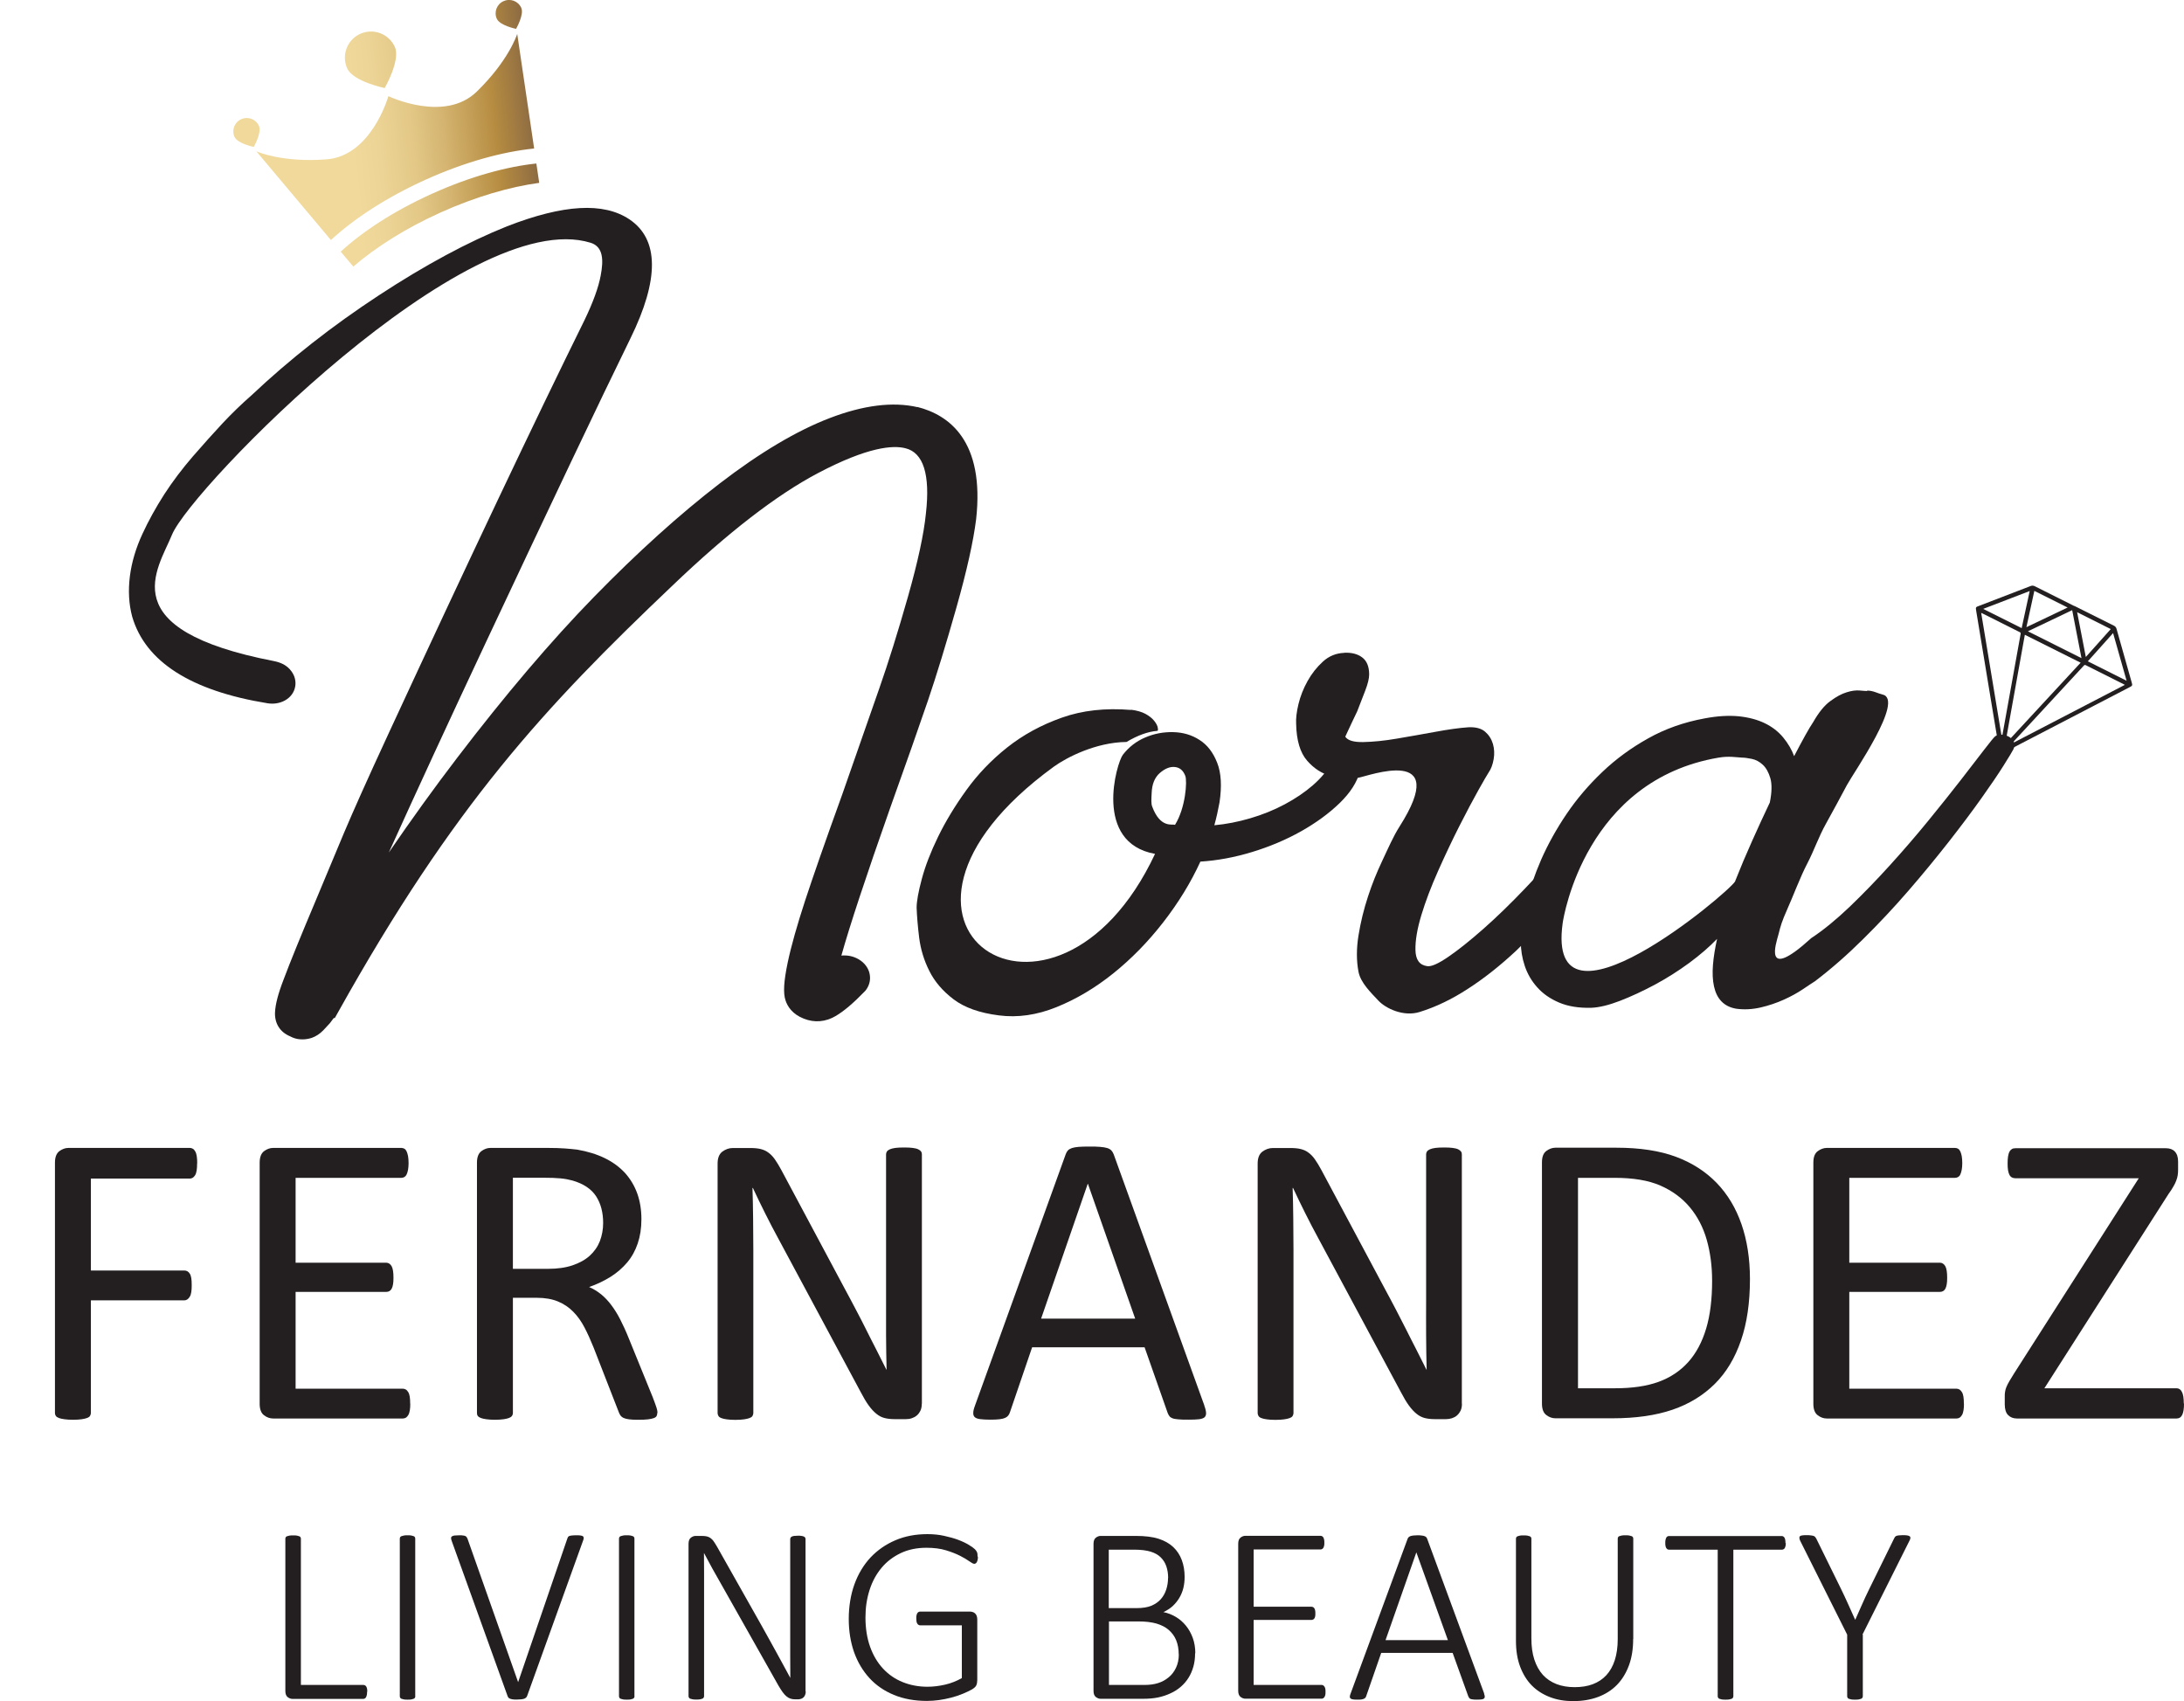
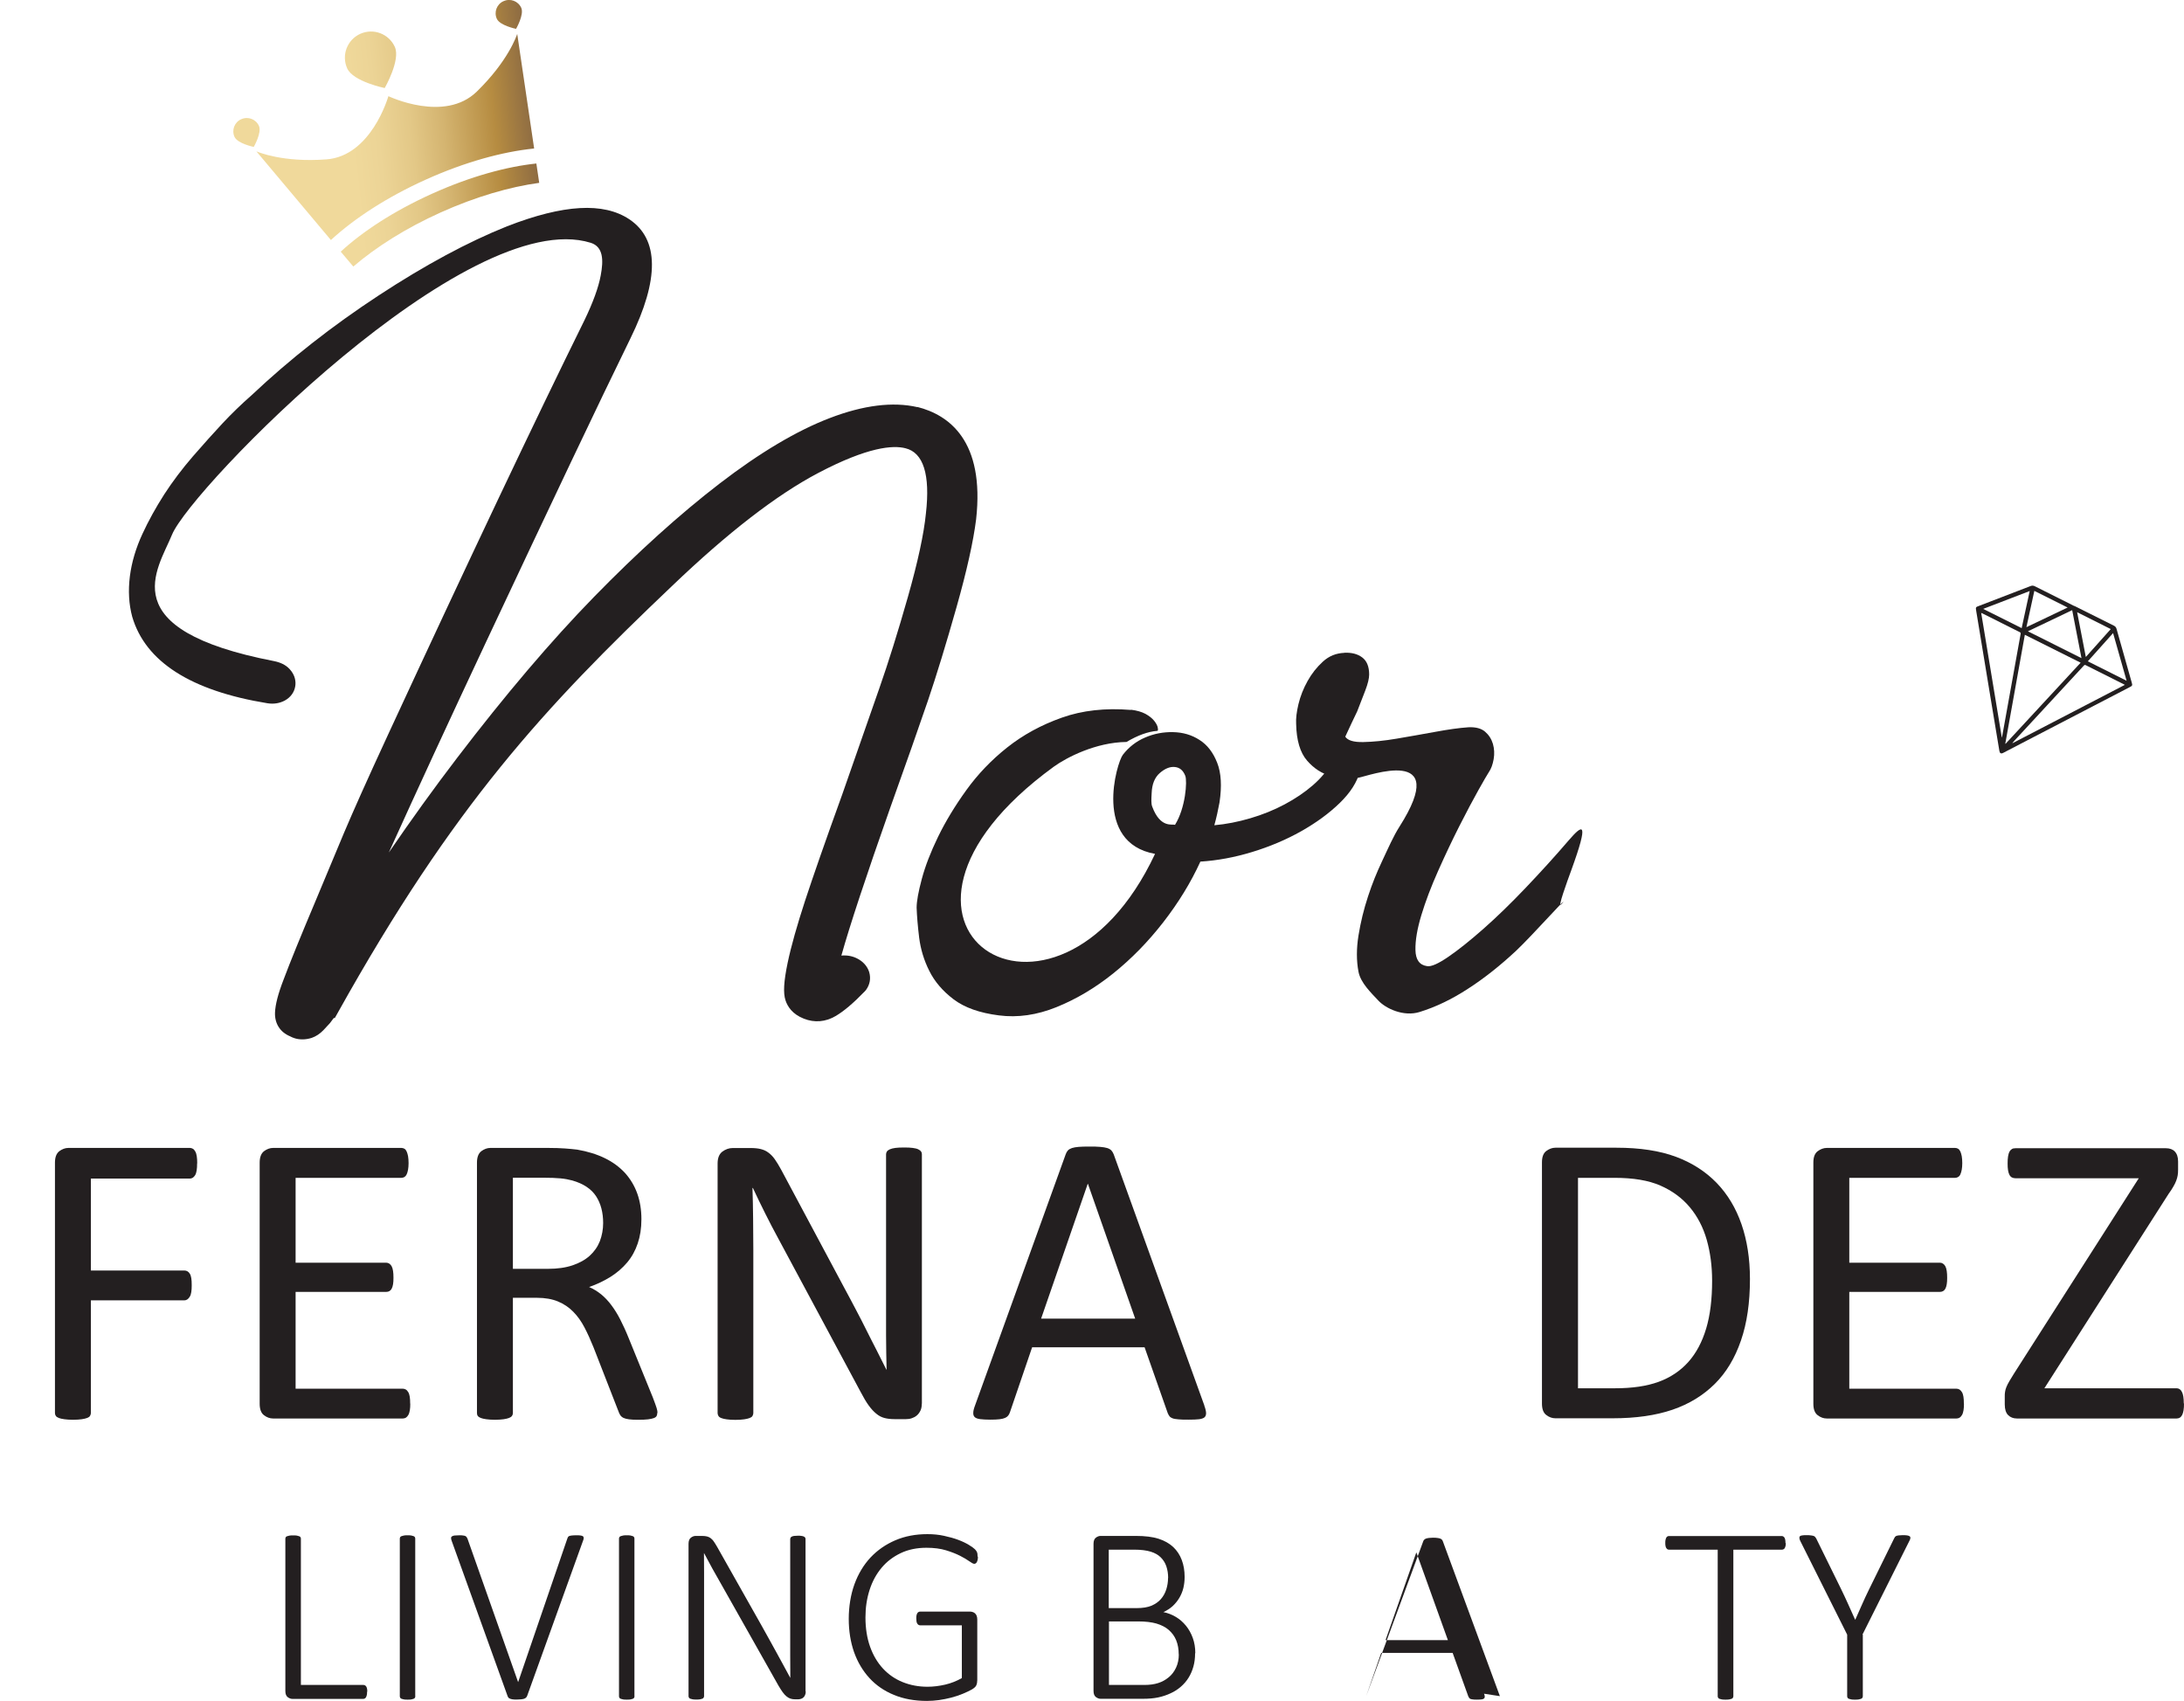
<svg xmlns="http://www.w3.org/2000/svg" xmlns:xlink="http://www.w3.org/1999/xlink" id="Capa_2" data-name="Capa 2" viewBox="0 0 206.65 160.94">
  <defs>
    <style>
      .cls-1 {
        fill: url(#linear-gradient-5);
      }

      .cls-1, .cls-2 {
        stroke-width: 0px;
      }

      .cls-3 {
        fill: url(#linear-gradient-3);
        stroke: url(#linear-gradient-4);
      }

      .cls-3, .cls-4 {
        stroke-miterlimit: 10;
      }

      .cls-2 {
        fill: #231f20;
      }

      .cls-4 {
        fill: url(#linear-gradient);
        stroke: url(#linear-gradient-2);
      }
    </style>
    <linearGradient id="linear-gradient" x1="0" y1="153.87" x2="18.57" y2="153.87" gradientTransform="translate(0 -121.68) scale(1 0)" gradientUnits="userSpaceOnUse">
      <stop offset=".39" stop-color="#f0d99b" />
      <stop offset=".48" stop-color="#ecd496" />
      <stop offset=".59" stop-color="#e3c887" />
      <stop offset=".7" stop-color="#d4b470" />
      <stop offset=".82" stop-color="#bf984f" />
      <stop offset=".87" stop-color="#b68c41" />
      <stop offset="1" stop-color="#8d6b42" />
    </linearGradient>
    <linearGradient id="linear-gradient-2" x1="0" x2="18.57" gradientTransform="matrix(1,0,0,1,0,0)" xlink:href="#linear-gradient" />
    <linearGradient id="linear-gradient-3" x1="186.75" x2="205.31" xlink:href="#linear-gradient" />
    <linearGradient id="linear-gradient-4" x1="186.75" x2="205.31" gradientTransform="matrix(1,0,0,1,0,0)" xlink:href="#linear-gradient" />
    <linearGradient id="linear-gradient-5" x1="-25.11" y1="14.5" x2="3.25" y2="14.5" gradientTransform="translate(45.74 -2.49) rotate(-6)" xlink:href="#linear-gradient" />
  </defs>
  <g id="Capa_1-2" data-name="Capa 1">
    <g>
      <path class="cls-2" d="m18.65,110.08c0,.25-.01.47-.04.65s-.07.33-.14.45c-.07.11-.14.19-.23.25-.09.05-.17.08-.27.08h-9.37v8.7h8.86c.09,0,.18.02.27.07s.16.12.23.23.11.25.14.42.04.41.04.68c0,.25-.01.46-.04.64s-.07.32-.14.43c-.07.11-.14.2-.23.26-.09.06-.17.09-.27.09h-8.86v10.66c0,.09-.03.18-.08.27s-.15.15-.28.2c-.13.05-.3.09-.51.12-.21.03-.49.05-.83.05-.32,0-.59-.02-.81-.05-.22-.03-.4-.07-.53-.12-.13-.05-.22-.11-.28-.2s-.08-.17-.08-.27v-23.69c0-.51.14-.87.41-1.08.27-.2.56-.31.86-.31h11.51c.09,0,.18.03.27.08.09.05.16.14.23.26.07.12.11.27.14.46.03.19.04.41.04.66Z" />
      <path class="cls-2" d="m38.82,132.8c0,.24-.01.45-.04.62s-.07.33-.14.45c-.07.12-.14.2-.23.26-.09.05-.18.08-.29.08h-12.28c-.3,0-.59-.1-.86-.31-.27-.2-.41-.56-.41-1.08v-22.82c0-.51.14-.87.41-1.08.27-.2.56-.31.86-.31h12.14c.11,0,.2.03.29.08.09.05.15.14.21.26.05.12.1.27.13.44.03.18.05.4.05.66,0,.24-.02.44-.05.62-.03.18-.08.32-.13.44-.05.11-.12.19-.21.25-.09.05-.18.08-.29.08h-10.01v8.03h8.58c.1,0,.2.03.29.09.09.06.16.14.22.25.06.11.1.25.13.44s.04.4.04.65-.01.44-.04.61c-.03.17-.07.31-.13.42-.06.11-.13.18-.22.23-.09.05-.18.07-.29.07h-8.58v9.16h10.14c.11,0,.2.03.29.08.09.05.16.14.23.25.07.11.11.26.14.43s.04.4.04.66Z" />
      <path class="cls-2" d="m62.19,133.69c0,.11-.02.2-.06.28s-.13.15-.26.2c-.13.05-.32.09-.55.12s-.55.04-.95.04c-.34,0-.62-.01-.84-.04-.22-.03-.39-.07-.52-.13-.13-.06-.23-.14-.31-.25-.07-.11-.14-.24-.19-.4l-2.35-6.03c-.28-.69-.56-1.32-.86-1.89-.3-.57-.65-1.07-1.06-1.48-.41-.42-.89-.74-1.44-.97s-1.22-.35-2-.35h-2.27v10.9c0,.11-.03.2-.09.28-.06.08-.15.14-.28.19-.13.05-.3.09-.51.12-.22.03-.49.05-.82.05s-.6-.02-.82-.05c-.22-.03-.39-.07-.52-.12-.13-.05-.22-.11-.28-.19s-.08-.17-.08-.28v-23.69c0-.51.14-.87.41-1.08.27-.2.56-.31.86-.31h5.44c.65,0,1.18.02,1.61.05.43.03.81.07,1.16.11.99.17,1.86.44,2.62.81s1.39.84,1.91,1.4c.51.57.9,1.22,1.16,1.95.26.73.39,1.54.39,2.42s-.12,1.62-.35,2.3c-.23.68-.56,1.28-1,1.8s-.96.97-1.56,1.35c-.61.38-1.29.71-2.04.97.42.18.8.42,1.15.7.34.28.66.62.96,1.02.3.4.58.85.84,1.36.26.51.53,1.09.79,1.74l2.29,5.63c.18.47.3.81.36,1s.08.34.08.45Zm-5.12-17.97c0-1-.22-1.85-.67-2.54-.45-.69-1.2-1.19-2.25-1.49-.33-.09-.7-.16-1.12-.2-.42-.04-.96-.06-1.63-.06h-2.87v8.62h3.32c.9,0,1.67-.11,2.32-.33.65-.22,1.2-.52,1.63-.91s.75-.85.96-1.38c.2-.53.31-1.1.31-1.72Z" />
      <path class="cls-2" d="m87.22,132.8c0,.26-.04.49-.13.67s-.2.34-.35.46c-.14.12-.3.2-.48.26s-.35.08-.53.08h-1.12c-.35,0-.67-.04-.93-.11-.27-.07-.52-.2-.76-.4-.24-.19-.48-.45-.72-.78-.24-.33-.49-.75-.76-1.27l-7.81-14.55c-.41-.75-.82-1.54-1.23-2.36-.41-.82-.8-1.62-1.16-2.4h-.04c.03.95.05,1.92.06,2.91.01.99.02,1.97.02,2.95v15.44c0,.09-.03.18-.08.27s-.15.15-.28.2c-.13.05-.31.09-.52.12-.22.03-.49.05-.82.05s-.61-.02-.82-.05c-.22-.03-.39-.07-.51-.12-.13-.05-.22-.11-.27-.2s-.08-.17-.08-.27v-23.61c0-.53.15-.9.45-1.13.3-.22.63-.34.98-.34h1.67c.39,0,.72.03.99.1.27.07.5.17.71.33.21.15.42.36.61.63s.4.61.62,1.02l6,11.23c.37.69.73,1.35,1.07,2.01.34.65.68,1.29.99,1.93.32.63.63,1.26.95,1.87.31.61.62,1.23.93,1.85h.02c-.03-1.04-.04-2.13-.05-3.25,0-1.13,0-2.21,0-3.25v-13.88c0-.09.03-.18.08-.26s.15-.15.28-.21.31-.1.52-.13.5-.04.85-.04c.31,0,.57.01.79.04.22.03.4.07.52.13.12.06.22.13.27.21.06.08.08.17.08.26v23.61Z" />
      <path class="cls-2" d="m113.95,132.99c.11.29.16.52.17.7,0,.18-.04.31-.15.41-.11.09-.28.15-.52.18s-.57.04-.98.04-.74,0-.98-.03c-.24-.02-.43-.05-.55-.1-.13-.05-.22-.11-.28-.19-.06-.08-.12-.18-.17-.3l-2.19-6.23h-10.64l-2.1,6.15c-.04.12-.09.22-.16.31-.07.09-.16.16-.29.22-.13.06-.3.1-.53.13s-.53.04-.9.04-.7-.02-.94-.05c-.24-.03-.42-.1-.51-.19-.1-.09-.15-.23-.14-.41,0-.18.06-.41.17-.7l8.58-23.77c.05-.14.12-.26.21-.36.09-.09.21-.16.38-.22.16-.05.38-.09.63-.11.26-.02.58-.03.98-.03.42,0,.77,0,1.05.03.28.02.5.06.67.11.17.05.3.13.4.23.09.1.16.22.22.37l8.58,23.77Zm-11.01-20.98h-.02l-4.41,12.75h8.9l-4.47-12.75Z" />
-       <path class="cls-2" d="m138.33,132.8c0,.26-.04.49-.13.67-.09.18-.21.34-.35.46-.14.12-.3.2-.48.26-.18.05-.35.08-.53.08h-1.12c-.35,0-.67-.04-.93-.11s-.52-.2-.76-.4c-.24-.19-.48-.45-.72-.78-.24-.33-.49-.75-.76-1.27l-7.81-14.55c-.41-.75-.82-1.54-1.23-2.36-.41-.82-.8-1.62-1.16-2.4h-.04c.03.95.05,1.92.06,2.91.01.99.02,1.97.02,2.95v15.44c0,.09-.03.18-.08.27s-.15.15-.28.2c-.13.05-.31.09-.52.12-.22.03-.49.05-.83.05s-.61-.02-.82-.05c-.22-.03-.39-.07-.51-.12-.13-.05-.22-.11-.27-.2s-.08-.17-.08-.27v-23.61c0-.53.15-.9.45-1.13.3-.22.63-.34.98-.34h1.67c.39,0,.72.03.99.1.27.07.5.17.71.33.21.15.42.36.61.63s.4.61.62,1.02l6,11.23c.37.69.73,1.35,1.07,2.01s.67,1.29.99,1.93c.32.63.63,1.26.95,1.87.31.61.62,1.23.93,1.85h.02c-.03-1.04-.04-2.13-.05-3.25s0-2.21,0-3.25v-13.88c0-.09.03-.18.08-.26s.15-.15.28-.21c.13-.06.31-.1.52-.13s.5-.04.84-.04c.31,0,.57.01.79.04s.4.07.52.13c.12.06.21.13.27.21s.08.17.08.26v23.61Z" />
      <path class="cls-2" d="m165.58,121.03c0,2.21-.28,4.15-.85,5.8-.57,1.66-1.39,3.03-2.48,4.11s-2.42,1.9-4,2.44c-1.58.54-3.47.81-5.66.81h-5.42c-.3,0-.59-.1-.86-.31-.27-.2-.41-.56-.41-1.08v-22.82c0-.51.13-.87.41-1.08.27-.2.56-.31.86-.31h5.79c2.21,0,4.09.29,5.62.86,1.53.57,2.81,1.4,3.85,2.47,1.04,1.08,1.82,2.38,2.35,3.91.53,1.53.8,3.26.8,5.18Zm-3.58.14c0-1.38-.17-2.67-.51-3.87-.34-1.19-.88-2.22-1.61-3.09s-1.66-1.55-2.78-2.04c-1.12-.49-2.56-.73-4.33-.73h-3.46v19.91h3.5c1.63,0,3.01-.2,4.13-.61,1.12-.41,2.06-1.04,2.81-1.88.75-.84,1.31-1.9,1.69-3.17.38-1.27.56-2.78.56-4.52Z" />
      <path class="cls-2" d="m185.83,132.8c0,.24-.01.45-.04.62s-.07.33-.14.45c-.07.12-.14.2-.23.26-.09.05-.18.08-.29.08h-12.28c-.3,0-.59-.1-.86-.31-.27-.2-.41-.56-.41-1.08v-22.82c0-.51.13-.87.41-1.08.27-.2.56-.31.86-.31h12.14c.11,0,.2.03.29.08.08.05.15.14.21.26.05.12.1.27.13.44.03.18.05.4.05.66,0,.24-.02.44-.05.62-.03.18-.08.32-.13.44s-.12.19-.21.25c-.09.05-.18.08-.29.08h-10.01v8.03h8.58c.11,0,.2.03.29.09s.16.14.22.25c.06.11.1.25.13.44s.04.4.04.65-.01.44-.04.61c-.03.17-.07.31-.13.42-.06.11-.13.18-.22.23-.09.05-.18.07-.29.07h-8.58v9.16h10.14c.11,0,.2.03.29.08.08.05.16.14.23.25.07.11.11.26.14.43s.04.4.04.66Z" />
      <path class="cls-2" d="m206.65,132.78c0,.25-.01.46-.04.64s-.07.33-.13.45c-.06.12-.13.2-.22.26-.09.05-.19.08-.31.08h-15.11c-.34,0-.62-.11-.83-.32-.21-.21-.32-.55-.32-1.01v-.73c0-.17,0-.33.03-.47.02-.14.06-.3.13-.46.07-.16.16-.35.28-.55.12-.2.26-.44.44-.72l11.8-18.47h-11.67c-.13,0-.24-.03-.34-.08-.09-.05-.17-.13-.23-.25-.06-.11-.1-.26-.13-.43-.03-.18-.04-.39-.04-.62,0-.26.01-.49.04-.67.03-.18.07-.34.13-.45.06-.12.14-.2.23-.26s.2-.08.34-.08h14.24c.36,0,.64.1.84.31.2.21.31.52.31.94v.77c0,.21-.01.4-.04.56s-.07.33-.14.5c-.07.17-.15.36-.27.55-.11.2-.26.43-.45.69l-11.75,18.39h12.5c.22,0,.4.11.51.34.12.22.18.59.18,1.11Z" />
    </g>
    <g>
      <path class="cls-2" d="m34.73,160.07c0,.11,0,.21-.02.29-.02.08-.04.15-.07.21-.03.06-.07.1-.12.13-.05.03-.1.04-.17.04h-6.68c-.14,0-.29-.05-.44-.16-.15-.11-.23-.3-.23-.59v-14.42s.01-.09.04-.13c.02-.04.06-.07.12-.09.05-.02.13-.04.23-.06.1-.02.21-.02.35-.02.14,0,.26,0,.35.02.09.02.16.04.22.06.06.02.1.06.12.09.02.04.04.08.04.13v13.85h5.9c.06,0,.12.01.17.04.05.03.09.07.12.12.03.05.05.12.07.2.02.08.02.18.02.29Z" />
      <path class="cls-2" d="m39.3,160.5s-.01.09-.04.13c-.02.04-.06.07-.12.1-.06.02-.13.04-.22.06-.09.02-.21.02-.35.02-.13,0-.25,0-.35-.02-.09-.02-.17-.04-.23-.06-.06-.02-.1-.06-.12-.1-.02-.04-.04-.08-.04-.13v-14.94s.01-.09.04-.13c.03-.04.07-.07.13-.09.06-.02.13-.04.23-.06.09-.02.2-.02.33-.02.14,0,.26,0,.35.02.09.02.16.04.22.06.06.02.1.06.12.09.02.04.04.08.04.13v14.94Z" />
      <path class="cls-2" d="m49.87,160.47c-.02.06-.06.12-.11.16-.05.04-.11.08-.18.1-.08.02-.17.04-.27.05s-.23.02-.36.02c-.09,0-.18,0-.26,0-.08,0-.15-.01-.21-.02-.06-.01-.12-.03-.17-.04-.05-.02-.09-.04-.13-.06-.04-.02-.07-.05-.09-.08-.02-.03-.04-.07-.06-.12l-5.28-14.66c-.05-.12-.07-.22-.07-.29,0-.08.03-.13.09-.17s.14-.07.25-.08c.11-.01.26-.02.44-.02.15,0,.27,0,.36.02.09.01.16.03.21.05.05.02.09.06.12.1.03.04.05.09.08.14l4.79,13.57h.01l4.65-13.57c.02-.05.04-.1.06-.14.02-.04.07-.07.12-.1.06-.02.14-.04.24-.05.1-.01.24-.02.41-.02.18,0,.33,0,.43.02.11.02.18.04.23.08.04.04.06.1.06.17s-.03.17-.08.29l-5.28,14.66Z" />
      <path class="cls-2" d="m60.04,160.5s-.01.09-.04.13c-.02.04-.06.07-.12.1-.06.02-.13.04-.22.06-.09.02-.21.02-.35.02-.13,0-.25,0-.35-.02-.09-.02-.17-.04-.23-.06-.06-.02-.1-.06-.12-.1-.02-.04-.04-.08-.04-.13v-14.94s.01-.09.04-.13c.03-.04.07-.07.13-.09.06-.02.13-.04.23-.06.09-.02.2-.02.33-.02.14,0,.26,0,.35.02.09.02.16.04.22.06.06.02.1.06.12.09.02.04.04.08.04.13v14.94Z" />
      <path class="cls-2" d="m76.24,160.03c0,.14-.02.26-.07.36-.04.1-.1.17-.17.23s-.14.1-.23.12c-.08.02-.16.04-.23.04h-.3c-.16,0-.3-.02-.43-.06-.13-.04-.26-.11-.38-.21-.12-.1-.25-.23-.37-.4s-.26-.38-.41-.64l-5.43-9.62c-.27-.47-.54-.95-.82-1.45-.27-.5-.53-.98-.78-1.45h-.01c0,.58.01,1.17.01,1.78v11.76s-.01.09-.04.13c-.02.04-.06.07-.12.1-.06.02-.13.04-.22.06-.09.02-.21.02-.35.02-.13,0-.25,0-.35-.02-.09-.02-.17-.04-.23-.06-.06-.02-.1-.06-.12-.1-.02-.04-.04-.08-.04-.13v-14.42c0-.29.08-.48.23-.59.15-.11.3-.16.44-.16h.6c.19,0,.35.02.48.05.13.03.24.09.34.16.1.08.21.18.3.32.1.14.21.32.33.53l4.16,7.37c.26.46.51.9.74,1.33s.46.84.69,1.25c.22.41.44.81.66,1.21.22.4.44.8.65,1.2h.01c0-.67-.01-1.36-.01-2.08v-11.05s.01-.09.04-.13c.02-.04.06-.07.12-.1.06-.03.13-.05.22-.06.09-.01.21-.02.35-.02.13,0,.24,0,.33.02.09.01.17.03.23.06.06.03.1.06.12.1.03.04.04.08.04.13v14.42Z" />
      <path class="cls-2" d="m92.53,147.26c0,.1,0,.2-.02.29-.02.09-.04.16-.07.22-.03.06-.06.11-.11.14-.04.03-.09.05-.14.05-.1,0-.25-.08-.47-.24-.22-.16-.51-.33-.88-.52s-.81-.36-1.33-.52c-.52-.16-1.14-.24-1.85-.24-.91,0-1.73.17-2.44.51-.71.34-1.32.8-1.81,1.39-.49.59-.87,1.28-1.13,2.09-.26.81-.39,1.67-.39,2.6,0,1.04.15,1.97.44,2.78s.7,1.5,1.22,2.06c.52.56,1.14.99,1.86,1.28.72.29,1.5.44,2.35.44.55,0,1.1-.07,1.67-.2.56-.13,1.09-.34,1.58-.62v-4.99h-3.93c-.13,0-.22-.06-.29-.17s-.09-.27-.09-.48c0-.11,0-.21.02-.29.02-.08.04-.15.07-.2.03-.05.07-.09.12-.12.05-.03.1-.04.17-.04h4.72c.07,0,.15.01.23.04.08.02.15.06.22.12s.12.13.16.23c.04.1.06.22.06.36v5.73c0,.19-.03.35-.09.49s-.2.26-.41.39c-.21.12-.5.26-.86.41s-.73.27-1.11.37-.76.17-1.15.23c-.38.05-.76.08-1.14.08-1.17,0-2.21-.19-3.13-.57s-1.69-.91-2.32-1.6c-.63-.69-1.11-1.5-1.45-2.45-.33-.95-.5-2-.5-3.14s.18-2.29.54-3.28c.36-.99.87-1.83,1.52-2.53.66-.7,1.44-1.24,2.35-1.63s1.92-.58,3.03-.58c.56,0,1.08.05,1.58.16s.94.23,1.34.38c.4.15.73.31,1.01.48.28.17.47.31.57.41.1.1.17.2.2.29.04.09.05.23.05.42Z" />
      <path class="cls-2" d="m113.08,156.42c0,.45-.05.87-.16,1.26-.11.39-.26.74-.46,1.06-.2.32-.44.6-.73.85s-.61.46-.97.62c-.36.17-.75.3-1.17.39-.42.09-.91.13-1.46.13h-3.99c-.14,0-.29-.05-.44-.16-.15-.11-.23-.3-.23-.59v-13.91c0-.29.08-.48.23-.59.15-.11.3-.16.44-.16h3.31c.9,0,1.62.09,2.18.27s1.01.44,1.38.78c.36.34.63.75.81,1.23s.27,1.01.27,1.6c0,.37-.04.71-.12,1.05-.08.33-.21.64-.38.93-.17.29-.38.54-.62.77-.25.23-.55.42-.89.58.41.08.8.23,1.17.45.37.22.68.49.96.83.27.33.49.72.65,1.16.16.44.24.92.24,1.45Zm-2.55-7.12c0-.41-.06-.77-.17-1.1-.11-.33-.29-.61-.53-.85s-.56-.42-.95-.54-.91-.19-1.56-.19h-2.41v5.53h2.64c.58,0,1.05-.08,1.41-.23.36-.16.65-.36.88-.62.23-.26.4-.57.51-.91.11-.35.17-.71.17-1.08Zm1,7.24c0-.51-.08-.96-.24-1.35-.16-.39-.4-.71-.71-.98s-.7-.46-1.16-.6c-.46-.13-1.03-.2-1.71-.2h-2.78v6.01h3.36c.49,0,.93-.06,1.3-.18.38-.12.71-.31,1-.55s.52-.54.69-.91c.17-.36.26-.78.26-1.26Z" />
-       <path class="cls-2" d="m125.42,160.09c0,.1,0,.2-.02.27-.02.08-.04.15-.08.2-.04.06-.08.1-.12.12-.05.03-.1.04-.15.04h-7.22c-.14,0-.29-.05-.44-.16-.15-.11-.23-.3-.23-.59v-13.91c0-.29.08-.48.23-.59.15-.11.3-.16.44-.16h7.11c.06,0,.11.01.16.04.05.03.09.07.12.12.03.06.05.12.07.21.02.08.02.18.02.29,0,.1,0,.2-.02.27-.02.08-.04.14-.07.2-.03.05-.07.09-.12.12-.05.03-.1.04-.16.04h-6.32v5.42h5.46c.06,0,.12.01.17.04.05.03.09.07.12.12.03.05.06.12.07.2.02.08.02.18.02.29,0,.1,0,.19-.02.27-.02.08-.04.14-.07.18-.03.05-.07.08-.12.11-.05.02-.1.04-.17.04h-5.46v6.15h6.43c.06,0,.11.01.15.04.05.03.09.07.12.12.04.05.06.12.08.2.02.08.02.18.02.29Z" />
-       <path class="cls-2" d="m140.42,160.25c.05.12.07.22.07.29s-.03.13-.08.17c-.05.04-.13.07-.24.08s-.24.02-.41.02-.3,0-.4-.02c-.1-.01-.18-.03-.23-.05s-.1-.06-.12-.1c-.03-.04-.05-.09-.08-.14l-1.48-4.11h-6.76l-1.42,4.09c-.02.06-.04.1-.07.14-.03.04-.08.07-.13.1-.06.03-.13.05-.23.07-.1.02-.22.02-.38.02-.17,0-.31,0-.42-.02-.11-.02-.19-.04-.24-.08-.05-.04-.08-.09-.08-.17,0-.07.02-.17.07-.29l5.4-14.66c.02-.06.06-.12.11-.16.05-.04.11-.08.18-.1.08-.02.17-.04.27-.05.11-.01.23-.02.36-.02.14,0,.27,0,.38.02.11.01.2.03.27.05.08.02.13.06.18.1.04.04.08.1.1.16l5.4,14.66Zm-6.4-13.36h-.01l-2.91,8.29h5.9l-2.98-8.29Z" />
-       <path class="cls-2" d="m154.53,155.07c0,.94-.13,1.77-.4,2.5s-.65,1.35-1.14,1.85-1.09.88-1.79,1.14c-.7.26-1.48.39-2.35.39-.79,0-1.51-.12-2.17-.37-.66-.25-1.24-.61-1.72-1.09s-.85-1.08-1.12-1.79-.4-1.53-.4-2.46v-9.67s.01-.09.04-.13c.02-.04.07-.07.12-.09.06-.02.13-.04.22-.06.09-.02.2-.02.34-.02s.25,0,.35.02c.1.02.17.04.23.06.06.02.09.06.12.09.02.04.04.08.04.13v9.43c0,.77.09,1.44.28,2.02.19.58.46,1.06.81,1.45.35.38.78.67,1.29.87.5.19,1.07.29,1.71.29s1.22-.09,1.72-.28c.5-.19.93-.47,1.28-.85s.62-.86.8-1.42.28-1.23.28-2v-9.52s.01-.09.04-.13c.02-.04.06-.07.12-.09.06-.02.13-.04.23-.06.1-.02.21-.02.35-.02s.25,0,.34.02c.1.02.17.04.23.06.06.02.1.06.12.09.02.04.04.08.04.13v9.5Z" />
+       <path class="cls-2" d="m140.42,160.25c.05.12.07.22.07.29s-.03.13-.08.17c-.05.04-.13.07-.24.08s-.24.02-.41.02-.3,0-.4-.02c-.1-.01-.18-.03-.23-.05s-.1-.06-.12-.1c-.03-.04-.05-.09-.08-.14l-1.48-4.11h-6.76l-1.42,4.09l5.4-14.66c.02-.06.06-.12.11-.16.05-.04.11-.08.18-.1.08-.02.17-.04.27-.05.11-.01.23-.02.36-.02.14,0,.27,0,.38.02.11.01.2.03.27.05.08.02.13.06.18.1.04.04.08.1.1.16l5.4,14.66Zm-6.4-13.36h-.01l-2.91,8.29h5.9l-2.98-8.29Z" />
      <path class="cls-2" d="m168.97,145.99c0,.1,0,.2-.02.27s-.04.14-.07.2-.07.09-.12.12c-.05.03-.1.04-.15.04h-4.6v13.88s-.01.09-.04.13c-.02.04-.06.07-.12.1-.06.02-.13.04-.23.06-.1.02-.21.02-.35.02s-.25,0-.35-.02c-.09-.02-.17-.04-.23-.06-.06-.02-.1-.06-.12-.1-.02-.04-.04-.08-.04-.13v-13.88h-4.6c-.06,0-.12-.01-.16-.04-.04-.03-.08-.07-.11-.12-.03-.05-.06-.12-.07-.2-.02-.08-.02-.17-.02-.27,0-.11,0-.21.02-.29.02-.08.04-.15.07-.21.03-.06.07-.1.11-.12.04-.03.1-.04.16-.04h10.65c.05,0,.11.01.15.04.05.03.09.07.12.12s.06.12.07.21c.02.08.02.18.02.29Z" />
      <path class="cls-2" d="m176.26,154.66v5.84s-.01.09-.04.13c-.02.04-.06.07-.12.1-.06.02-.13.04-.23.06-.1.02-.21.02-.35.02-.14,0-.26,0-.35-.02-.09-.02-.17-.04-.23-.06-.06-.02-.1-.06-.12-.1-.02-.04-.04-.08-.04-.13v-5.84l-4.43-8.85c-.06-.12-.09-.21-.09-.29,0-.07,0-.13.05-.17.04-.04.12-.07.22-.08.1-.02.23-.02.39-.02.17,0,.32,0,.42.02.11.01.19.03.26.05.07.02.12.06.15.1.03.04.06.09.1.14l2.36,4.8c.22.45.44.92.66,1.41.22.48.44.97.66,1.47h.02c.21-.47.42-.94.63-1.42.21-.48.43-.95.66-1.42l2.38-4.84c.02-.05.05-.1.08-.14.03-.04.08-.07.13-.1.06-.02.13-.04.22-.05.09-.01.21-.02.34-.02.19,0,.35,0,.46.02.12.02.2.05.25.09.05.04.07.1.06.17,0,.07-.04.16-.1.27l-4.43,8.85Z" />
    </g>
    <rect class="cls-4" x="0" y="153.87" width="18.57" height="0" />
    <rect class="cls-3" x="186.75" y="153.87" width="18.57" height="0" />
    <path class="cls-1" d="m40.9,18.32c3.69-1.66,7.09-2.56,9.85-2.85l.27,1.83c-2.8.38-6.03,1.32-9.32,2.8-3.29,1.48-6.13,3.28-8.27,5.12l-1.19-1.41c2.04-1.88,4.98-3.83,8.66-5.49Zm4.21-9.65c-3.04,2.96-8.28.46-8.36.43h0s0,0,0,0h0c-.03.09-1.63,5.67-5.87,5.98-4.14.31-6.47-.7-6.62-.76l7.05,8.39c2.24-2.06,5.33-4.07,8.99-5.72,3.66-1.65,7.21-2.63,10.24-2.94l-1.6-10.84c-.05.15-.85,2.56-3.83,5.46Zm-11.02-5.47c-1.24.56-1.8,2.02-1.24,3.27s3.55,1.86,3.55,1.86c0,0,1.52-2.64.96-3.89-.56-1.24-2.02-1.8-3.27-1.24ZM47.64.11c-.64.29-.92,1.04-.63,1.67.29.64,1.82.95,1.82.95,0,0,.78-1.35.49-1.99s-1.04-.92-1.67-.63Zm-24.82,11.17c-.64.29-.92,1.04-.63,1.67.29.64,1.82.95,1.82.95,0,0,.78-1.35.49-1.99s-1.04-.92-1.67-.63Z" />
    <path class="cls-2" d="m196.28,57.33c1.25.62,2.49,1.25,3.74,1.87.14.07.21.16.25.31.48,1.7.96,3.39,1.44,5.09.07.24.05.29-.17.4-3.86,2.01-7.72,4.01-11.59,6.02-.13.07-.26.14-.4.21-.21.11-.33.05-.37-.19-.24-1.42-.47-2.84-.71-4.27-.49-2.99-.99-5.98-1.48-8.96-.06-.36-.06-.37.28-.49,1.62-.62,3.24-1.24,4.86-1.87.15-.06.27-.05.41.02,1.24.63,2.48,1.25,3.73,1.87Zm-4.69,2.73c-.62,3.45-1.24,6.87-1.85,10.3,0,0,.02,0,.03.01,2.36-2.55,4.73-5.11,7.1-7.67-1.76-.88-3.51-1.76-5.28-2.64Zm9.45,4.73c-.05-.03-.08-.05-.11-.06-1.19-.6-2.38-1.19-3.57-1.79-.09-.05-.14-.02-.2.05-2.09,2.26-4.18,4.52-6.27,6.78-.16.17-.32.34-.47.52l.02.02c3.53-1.83,7.06-3.66,10.61-5.51Zm-11.65,4.98s.02,0,.03,0c0-.02.01-.05.02-.07.58-3.24,1.16-6.47,1.75-9.71.02-.11-.01-.15-.1-.19-1.17-.58-2.34-1.17-3.51-1.76-.03-.02-.07-.03-.12-.05.65,3.94,1.3,7.86,1.95,11.78Zm6.68-12.04c-1.4.67-2.79,1.33-4.19,2,1.7.85,3.37,1.69,5.07,2.54-.3-1.52-.59-3.02-.88-4.54Zm5.15,6.68c-.43-1.52-.85-3-1.28-4.51-.81.9-1.6,1.78-2.39,2.67,1.23.61,2.44,1.22,3.67,1.84Zm-13.57-6.8c1.23.61,2.42,1.21,3.64,1.82.25-1.17.51-2.33.76-3.51-1.48.57-2.93,1.12-4.4,1.69Zm8.89.32c.28,1.42.55,2.81.82,4.23.8-.89,1.58-1.76,2.36-2.64-1.07-.53-2.11-1.06-3.19-1.6Zm-4.05-2.03c-.25,1.15-.5,2.28-.75,3.44,1.31-.63,2.6-1.24,3.9-1.86-1.06-.53-2.1-1.05-3.16-1.58Z" />
    <g>
      <path class="cls-2" d="m107.01,67.15c.56.07,1.01.2,1.37.39.36.2.64.42.83.66.2.25.31.47.34.66.03.2.02.29-.05.29-.88.07-1.85.42-2.91,1.05-2.9.03-5.68,1.47-6.88,2.34-20.56,14.97.09,28.44,9.58,8.25-5.88-1.06-3.62-8.63-3.05-9.37.57-.74,1.27-1.28,2.11-1.64.83-.36,1.71-.53,2.65-.51.93.02,1.76.26,2.5.74.74.47,1.29,1.19,1.67,2.16.38.96.45,2.21.22,3.75-.07.36-.14.72-.22,1.08-.08.36-.17.72-.27,1.08,1.11-.1,2.25-.32,3.4-.66,1.16-.34,2.25-.78,3.26-1.32,1.01-.54,1.9-1.14,2.67-1.81s1.33-1.35,1.69-2.03c.42-.85.86-1.48,1.3-1.89.44-.41.82,1.37,1.13,1.43s.51-1.59.59-1.06c.08.52,0,1.27-.27,2.25-.26,1.01-.9,2.01-1.91,2.99-1.01.98-2.23,1.87-3.65,2.67-1.42.8-2.96,1.45-4.63,1.96-1.67.51-3.3.81-4.9.91-.91,1.99-2.09,3.91-3.53,5.76-1.44,1.85-3.01,3.45-4.73,4.83-1.71,1.37-3.5,2.43-5.36,3.18-1.86.75-3.67,1.01-5.44.78-1.83-.23-3.26-.74-4.29-1.52-1.03-.78-1.8-1.68-2.3-2.69-.51-1.01-.82-2.06-.96-3.14-.13-1.08-.21-2.02-.24-2.84,0-.59.16-1.49.49-2.72.33-1.23.84-2.55,1.54-3.99.7-1.44,1.59-2.91,2.67-4.41,1.08-1.5,2.37-2.85,3.87-4.04,1.5-1.19,3.22-2.13,5.17-2.82,1.94-.69,4.12-.93,6.54-.73Zm1.96,7.89c-.03.56-.06.99.05,1.27.77,2.08,1.9,1.63,2.16,1.73,1-1.6,1.17-4.14.97-4.64-.2-.51-.52-.78-.98-.83-.46-.05-.93.14-1.42.56-.49.42-.75,1.06-.78,1.91Z" />
      <path class="cls-2" d="m127.2,61.76c.69-.03,1.25.11,1.69.44.44.33.66.87.66,1.62,0,.36-.12.87-.37,1.52-.25.65-.5,1.31-.76,1.96-.36.75-.74,1.55-1.13,2.4.23.36.8.53,1.72.51.91-.02,1.96-.12,3.13-.32s2.38-.41,3.63-.64c1.24-.23,2.3-.38,3.18-.44.69-.03,1.21.11,1.57.42s.6.69.74,1.15c.13.46.16.94.07,1.45s-.24.92-.47,1.25c-.13.2-.46.76-.98,1.69-.52.93-1.12,2.06-1.79,3.38-.67,1.32-1.34,2.74-2.01,4.24-.67,1.5-1.2,2.9-1.59,4.19s-.58,2.39-.56,3.31c.02.91.38,1.42,1.1,1.52.39.07,1.06-.23,2.01-.88s2.05-1.53,3.31-2.64,2.59-2.4,3.99-3.87c1.4-1.47,2.77-2.97,4.09-4.51,1.32-1.53,1.98-1.94.24,2.84-.36.98-1.37,3.74-.92,3.19,1.08-1.33-2.79,3-4.29,4.41-1.5,1.4-3.02,2.61-4.56,3.6-1.53,1-3.06,1.73-4.58,2.2-1.52.47-3.2-.33-3.9-1.08-.7-.75-1.68-1.68-1.88-2.73-.2-1.04-.2-2.19,0-3.43.2-1.24.5-2.48.91-3.72.41-1.24.79-2.18,1.35-3.37.56-1.19,1.04-2.3,1.62-3.21,4.95-7.78-3.01-4.76-3.87-4.63-.87.13-1.73.08-2.6-.15-.87-.23-1.63-.72-2.28-1.47s-1-1.91-1.03-3.48c-.03-.49.04-1.11.22-1.86.18-.75.47-1.48.86-2.18.39-.7.87-1.31,1.45-1.84s1.25-.8,2.03-.83Z" />
-       <path class="cls-2" d="m176.67,65.34c.59,0,1.01.27,1.45.37,2.13.46-2.75,7.42-3.36,8.56-.6,1.14-1.27,2.36-1.98,3.65-.72,1.29-1.13,2.55-1.78,3.79-.65,1.24-1.36,3.14-1.89,4.32-.52,1.18-.61,1.5-.84,2.41-.2.75-1.51,4.53,3.11.32,1.14-.75,2.35-1.74,3.63-2.96,1.27-1.22,2.54-2.53,3.8-3.92,1.26-1.39,2.47-2.79,3.63-4.21,1.16-1.42,2.19-2.71,3.09-3.87.9-1.16,1.64-2.12,2.23-2.89s.93-1.18,1.03-1.25c.13-.1.32-.15.56-.15s.47.06.69.17c.21.11.38.27.49.47.11.2.11.44-.02.74-.1.2-.41.71-.93,1.54-.52.83-1.23,1.87-2.11,3.11-.88,1.24-1.91,2.61-3.09,4.12-1.18,1.5-2.44,3.04-3.8,4.61-1.36,1.57-2.78,3.09-4.29,4.58-1.5,1.49-3.02,2.82-4.56,3.99-.26.16-.64.42-1.15.76-.51.34-1.1.67-1.79.98-.69.31-1.42.56-2.2.74s-1.55.22-2.3.12c-.59-.1-1.05-.33-1.4-.69s-.58-.83-.71-1.42c-.13-.59-.16-1.27-.1-2.03.06-.77.2-1.59.39-2.47-.72.75-1.6,1.51-2.64,2.28-1.05.77-2.13,1.45-3.26,2.06-1.13.6-2.22,1.11-3.28,1.52-1.06.41-1.97.63-2.72.66-1.18.03-2.19-.13-3.04-.49s-1.54-.84-2.08-1.45c-.54-.6-.93-1.28-1.18-2.03s-.37-1.5-.37-2.25c0-1.04.16-2.25.49-3.6s.81-2.76,1.44-4.21c.64-1.45,1.44-2.89,2.4-4.31.96-1.42,2.09-2.74,3.38-3.97,1.29-1.23,2.74-2.29,4.34-3.18,1.6-.9,3.38-1.53,5.34-1.89,1.21-.23,2.29-.29,3.23-.2.95.1,1.77.32,2.47.66.7.34,1.28.79,1.74,1.35.46.56.8,1.14,1.03,1.76.39-.75.74-1.4,1.05-1.96.31-.55.56-.98.76-1.27.52-.91,1.06-1.58,1.62-1.98.55-.41,1.07-.69,1.54-.83.47-.15.88-.2,1.23-.17s.58.05.71.05Zm-12.49,18.03c.49-1.24,1.02-2.5,1.59-3.77.57-1.27,1.13-2.5,1.69-3.67.2-.98.21-1.75.05-2.3-.16-.55-.4-.98-.71-1.27-.31-.29-.66-.48-1.05-.56-.39-.08-.7-.12-.93-.12-.59-.03-1.22-.16-2.19,0-12.59,2.13-14.68,15.01-14.77,15.66-1.63,11.71,15.7-2.87,16.32-3.95Z" />
    </g>
    <path class="cls-2" d="m86.8,38.52c-2.31-.53-5.1-.19-8.3,1.04-3.11,1.19-6.61,3.27-10.41,6.19-3.76,2.89-7.75,6.49-11.86,10.7-4.1,4.2-8.46,9.34-12.98,15.26-2.18,2.85-4.33,5.84-6.46,8.95,2.63-5.81,5.71-12.48,9.22-19.96,6.07-12.92,10.65-22.58,13.64-28.68,2.75-5.6,2.71-9.39-.1-11.27-2.44-1.63-6.22-1.42-11.57.66-3.68,1.47-7.77,3.67-12.16,6.55-4.38,2.87-8.43,6.05-12,9.42-.97.85-1.9,1.75-2.77,2.68-.84.9-1.78,1.95-2.79,3.11-1.02,1.18-1.94,2.4-2.73,3.62-.78,1.22-1.48,2.48-2.06,3.74-.61,1.32-1.01,2.66-1.18,3.99-.17,1.36-.1,2.64.22,3.83,1.25,4.26,5.55,7.01,12.81,8.19.59.09,1.13,0,1.61-.25.56-.3.92-.79,1.01-1.38.06-.4.01-1.01-.53-1.6-.39-.42-.89-.64-1.48-.76-15.39-2.98-11.01-8.64-9.65-11.97,1.79-4.36,27.95-31.23,39.61-27.61,1.21.38,1.22,1.66.95,3.09-.21,1.14-.73,2.56-1.53,4.22-4.71,9.54-10.94,22.69-18.52,39.07-4.37,9.45-4.65,10.51-6.96,15.96-1.37,3.25-2.36,5.67-3,7.38-.52,1.34-.78,2.36-.81,3.13-.03,1.03.49,1.84,1.43,2.23.26.14.51.22.76.26.14.02.27.03.41.03.29,0,.58-.05.87-.14.4-.14.77-.38,1.11-.73.25-.26.45-.48.62-.67.1-.13.22-.28.36-.48h.1s.32-.57.32-.57c10.92-19.56,19.48-28.8,31.58-40.3,5.26-5.04,9.92-8.64,13.84-10.7,4.71-2.48,7.08-2.64,8.25-2.34,1.7.41,2.36,2.49,1.94,6.17-.19,1.92-.76,4.57-1.7,7.88-.95,3.34-1.86,6.24-2.69,8.61-.84,2.4-2.02,5.78-3.54,10.13-1.6,4.42-2.74,7.7-3.5,10.01-.76,2.33-1.32,4.3-1.65,5.87-.37,1.78-.44,2.88-.2,3.58.18.55.63,1.29,1.73,1.72,1.01.4,2.05.31,2.99-.24.78-.45,1.7-1.23,2.81-2.38l.09-.11c.36-.5.46-1.07.3-1.65-.11-.37-.38-.89-1.06-1.27-.49-.27-1.02-.37-1.58-.32.79-2.82,2.33-7.48,4.59-13.89,1.56-4.36,2.77-7.8,3.6-10.23.82-2.42,1.73-5.39,2.7-8.82.98-3.46,1.6-6.26,1.86-8.33.83-7.43-2.56-9.88-5.57-10.64Z" />
  </g>
</svg>